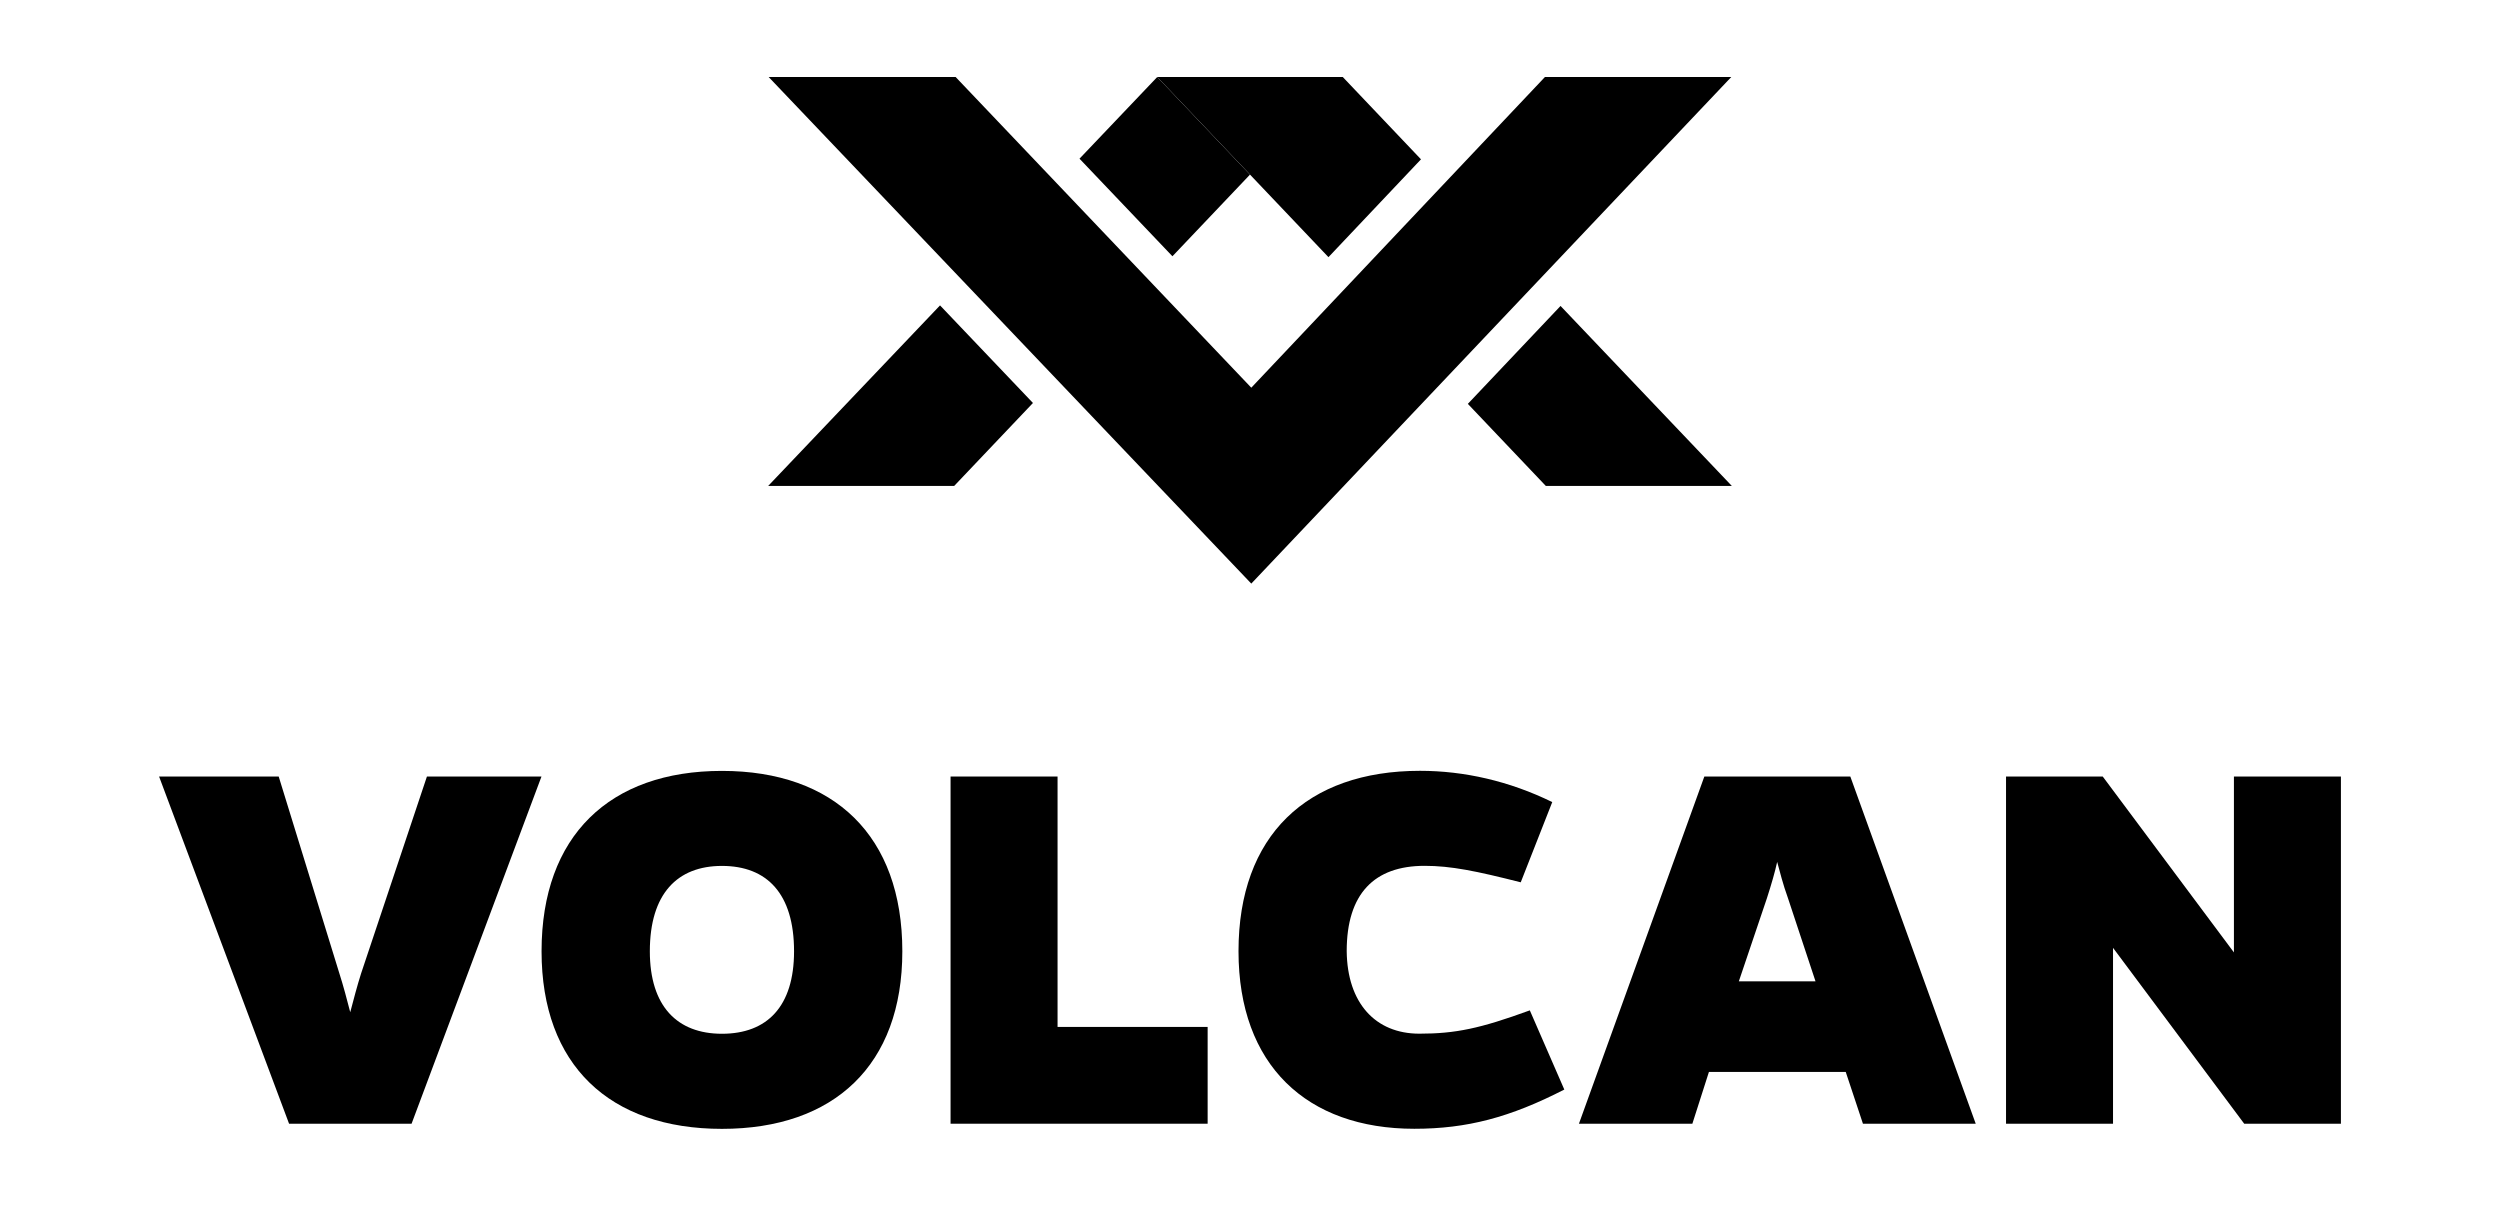
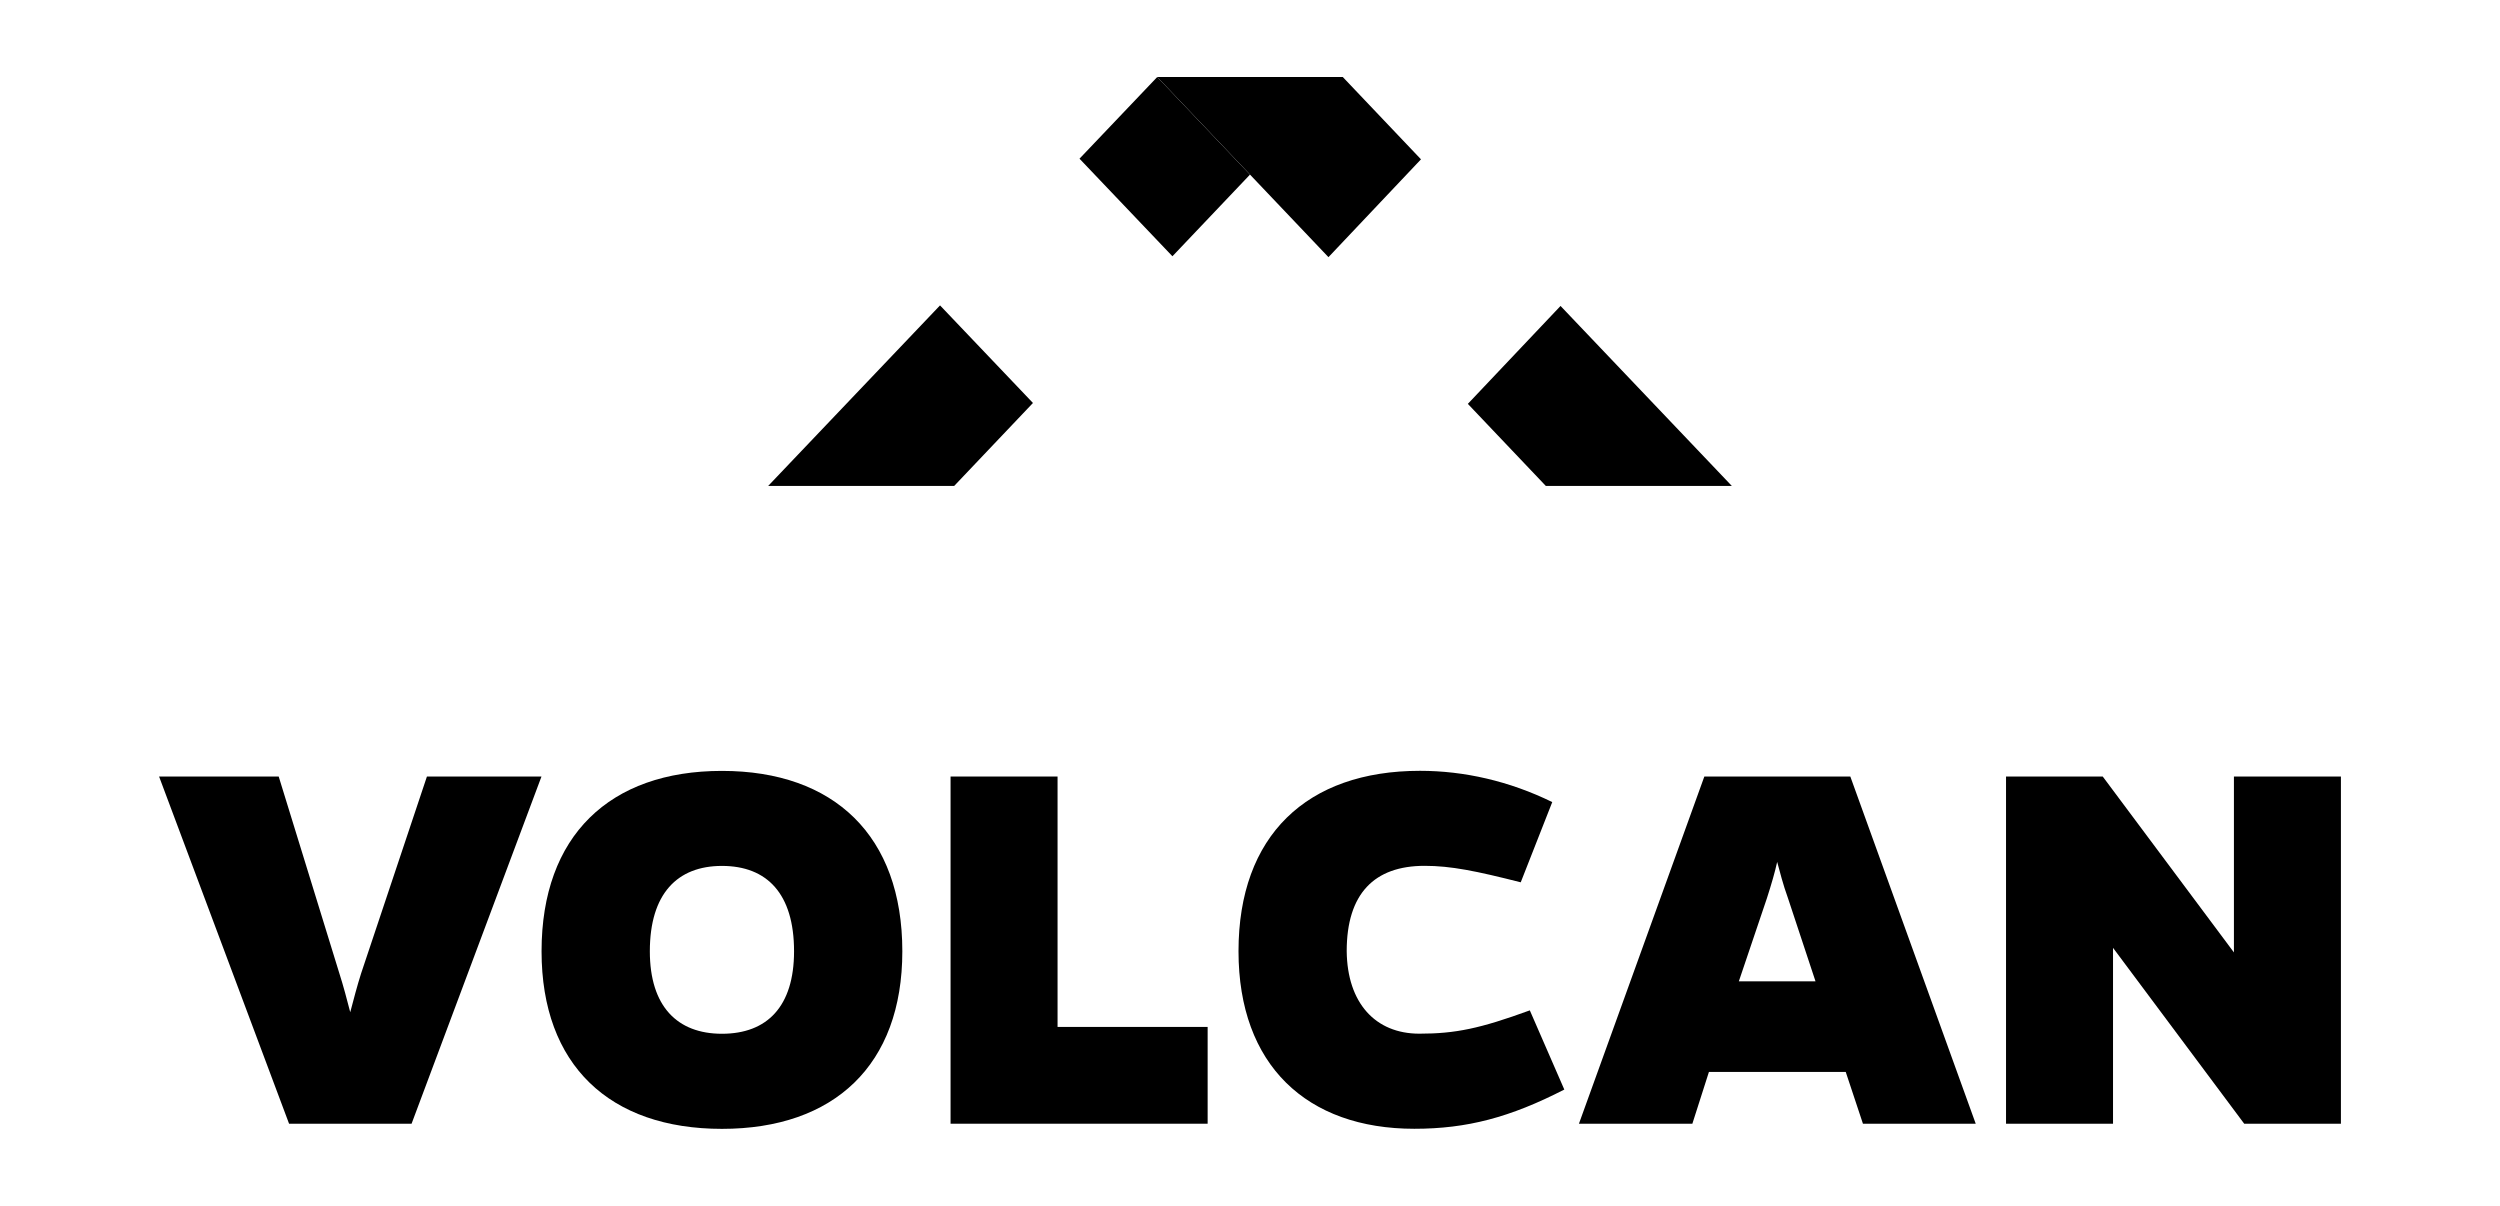
<svg xmlns="http://www.w3.org/2000/svg" version="1.1" id="Capa_1" x="0px" y="0px" viewBox="0 0 311 150" style="enable-background:new 0 0 311 150;" xml:space="preserve">
  <g>
    <polygon points="95.56,60.45 118.7,60.45 128.5,50.13 116.94,37.99  " />
    <polygon points="155.5,21.72 143.96,9.58 134.29,19.74 145.85,31.88  " />
    <polygon points="165.26,31.99 176.77,19.82 167.04,9.58 167.03,9.58 143.97,9.58 143.96,9.58 143.96,9.58 155.5,21.72  " />
    <polygon points="182.6,50.24 192.3,60.45 215.44,60.45 194.13,38.06  " />
-     <polygon points="155.66,48.23 118.88,9.58 95.62,9.58 155.66,72.6 215.37,9.58 192.19,9.58  " />
    <g>
      <path d="M35.96,139.79L19.79,96.6h14.88l7.55,24.5c0.5,1.56,0.93,3.19,1.35,4.82c0.43-1.62,0.85-3.25,1.35-4.82l8.19-24.5h14.25    L51.2,139.79L35.96,139.79L35.96,139.79z" />
      <path d="M98.78,118.34c0-7.15-3.35-10.62-8.97-10.62c-5.56,0-8.97,3.47-8.97,10.62c0,6.86,3.42,10.26,8.97,10.26    C95.44,128.6,98.78,125.2,98.78,118.34 M112.25,118.34c0,14.16-8.48,22.09-22.44,22.09s-22.44-7.92-22.44-22.09    c0-14.37,8.47-22.44,22.44-22.44C103.77,95.9,112.25,103.97,112.25,118.34" />
    </g>
    <polygon points="118.25,139.79 118.25,96.6 131.56,96.6 131.56,127.75 150.23,127.75 150.23,139.79  " />
    <g>
      <path d="M222.43,111.75c-0.64-1.77-1-3.25-1.35-4.53c-0.28,1.28-0.71,2.76-1.28,4.53l-3.49,10.33h9.54L222.43,111.75z     M210.53,139.79h-14.11l15.6-43.19h18.16l15.6,43.19h-14.03l-2.14-6.44h-17.02L210.53,139.79z" />
    </g>
    <polygon points="279.18,139.79 262.86,117.91 262.86,139.79 249.55,139.79 249.55,96.6 261.58,96.6 277.9,118.48 277.9,96.6    291.21,96.6 291.21,139.79  " />
    <g>
      <path d="M194.6,135.54c-6.76,3.47-12.11,4.88-18.66,4.88c-13.39,0-21.87-7.93-21.87-22.09c0-14.37,8.48-22.44,22.58-22.44    c5.48,0,11.11,1.27,16.45,3.89l-3.92,9.98c-5.56-1.41-8.69-2.05-11.96-2.05c-6.27,0-9.69,3.47-9.69,10.62    c0.07,6.44,3.56,10.26,9.04,10.26c4.49,0,7.55-0.64,13.74-2.9L194.6,135.54z" />
    </g>
  </g>
</svg>